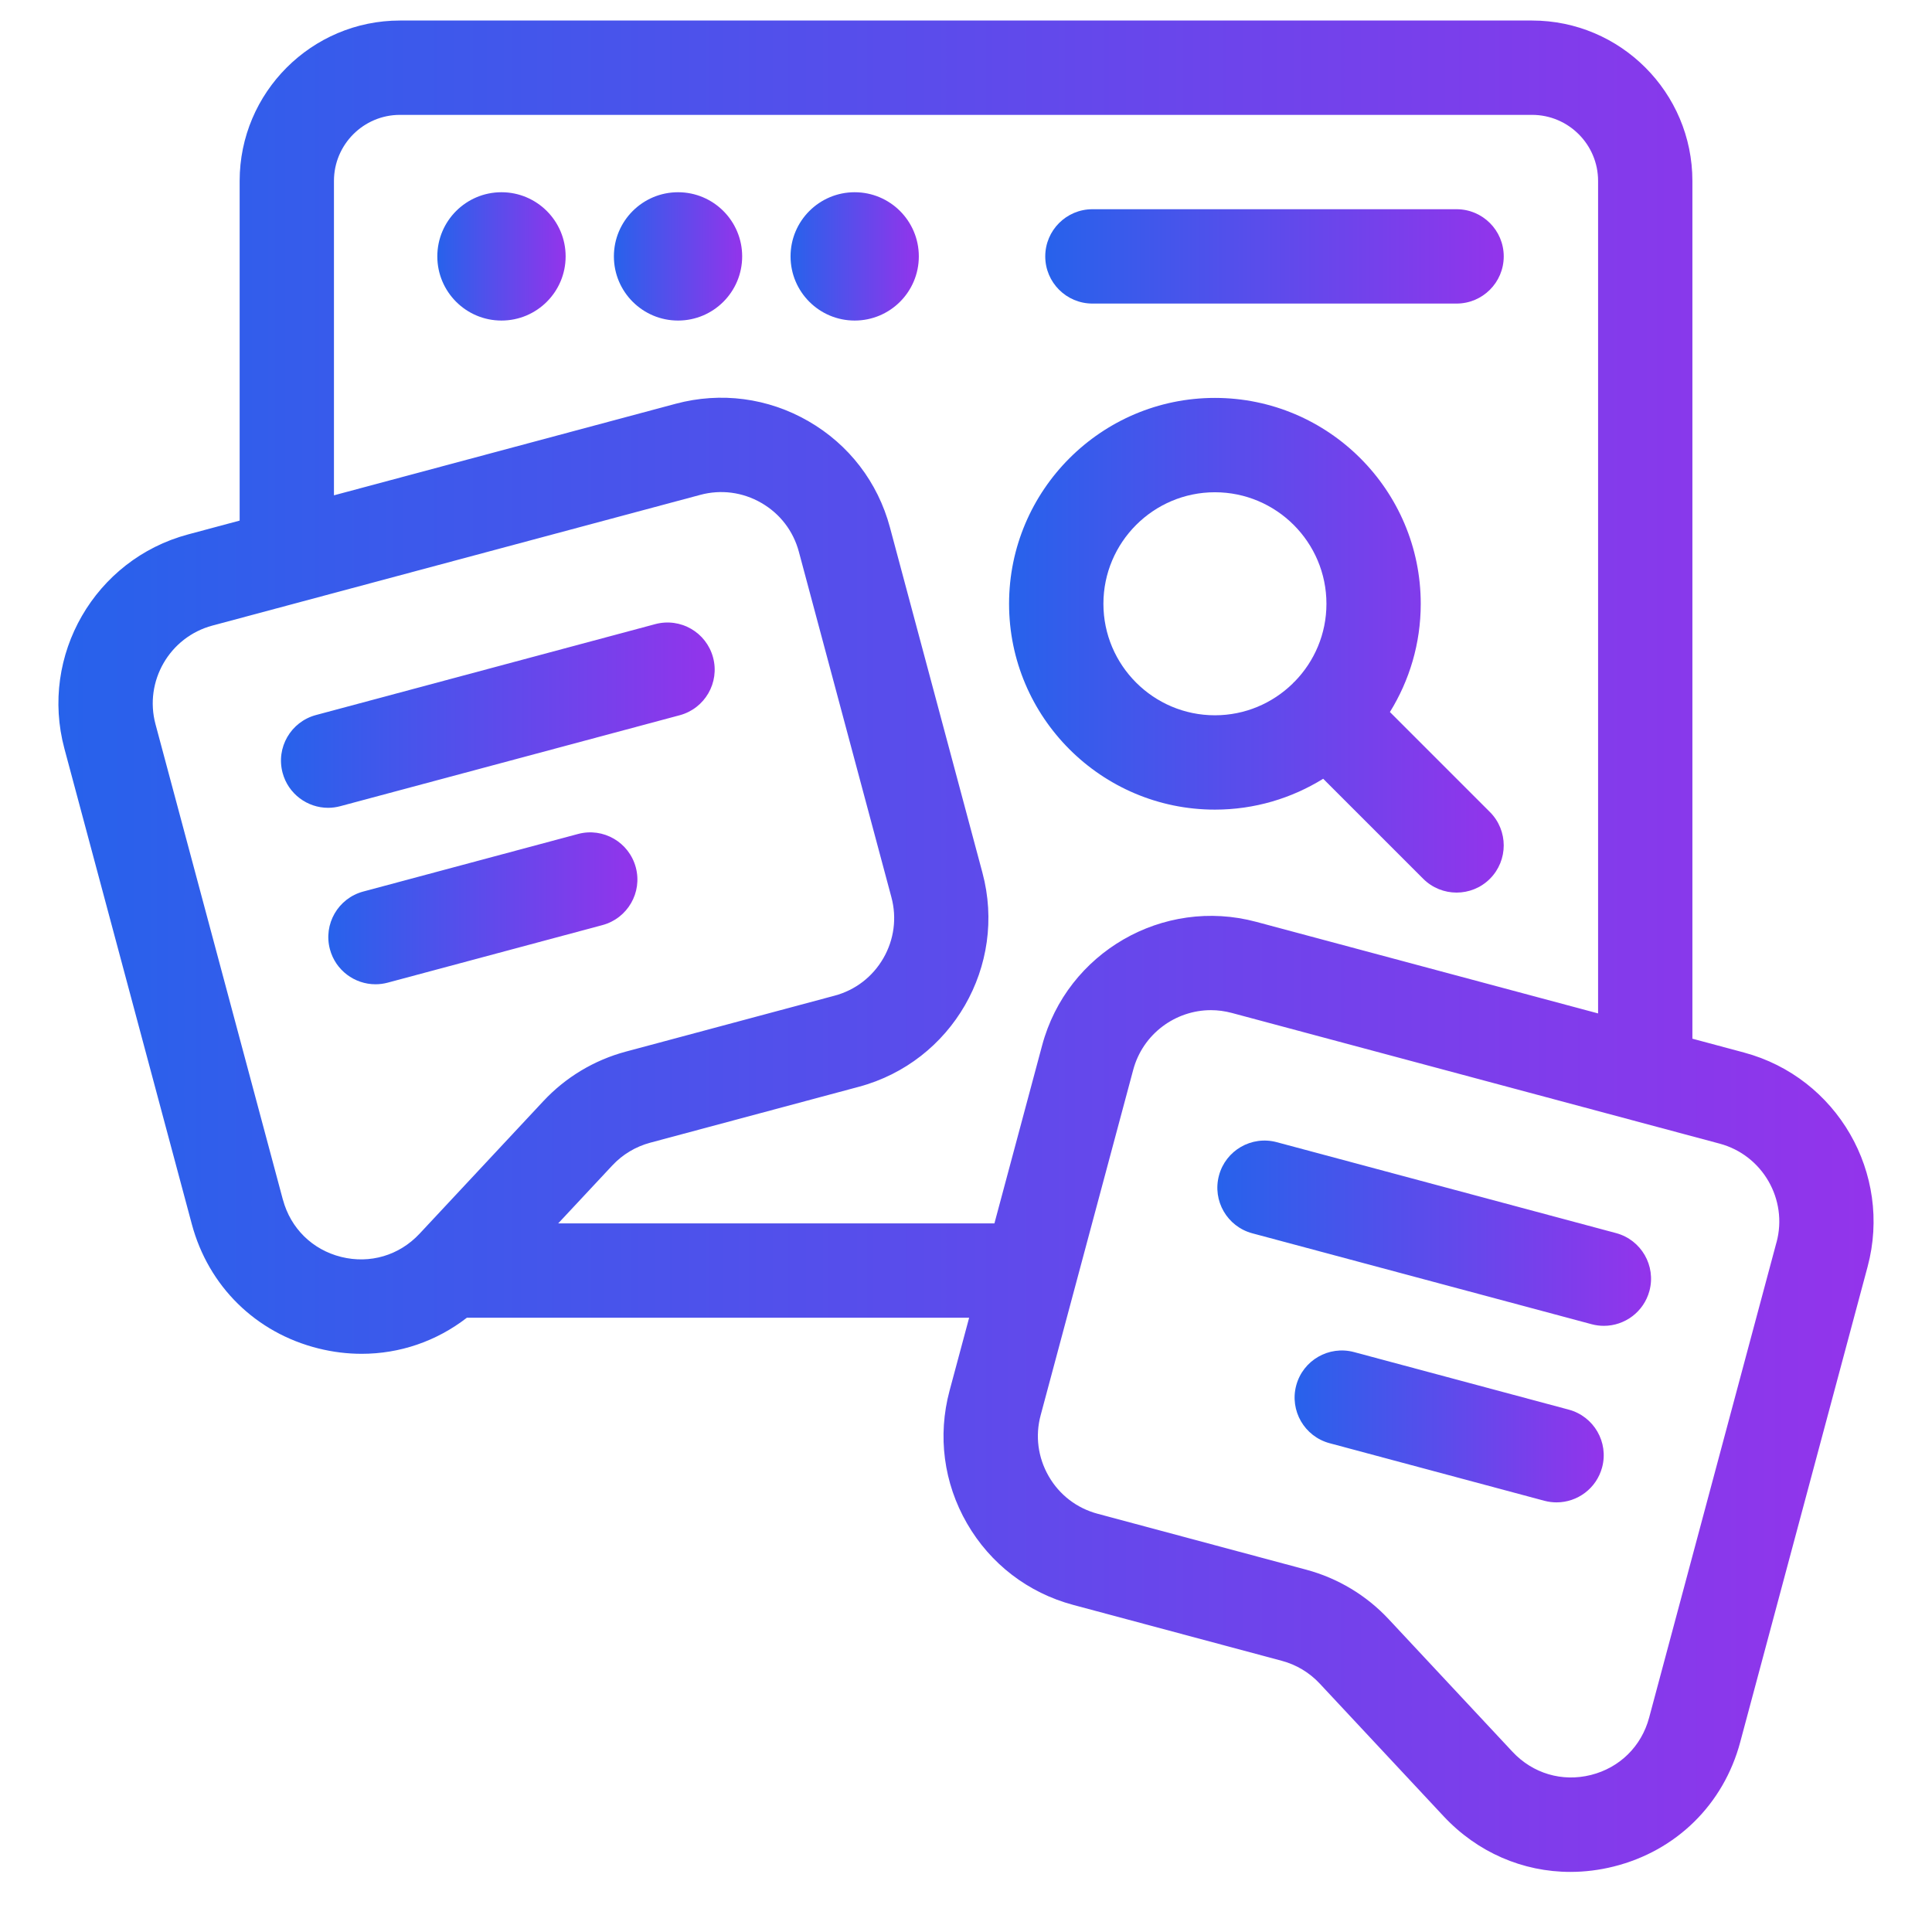
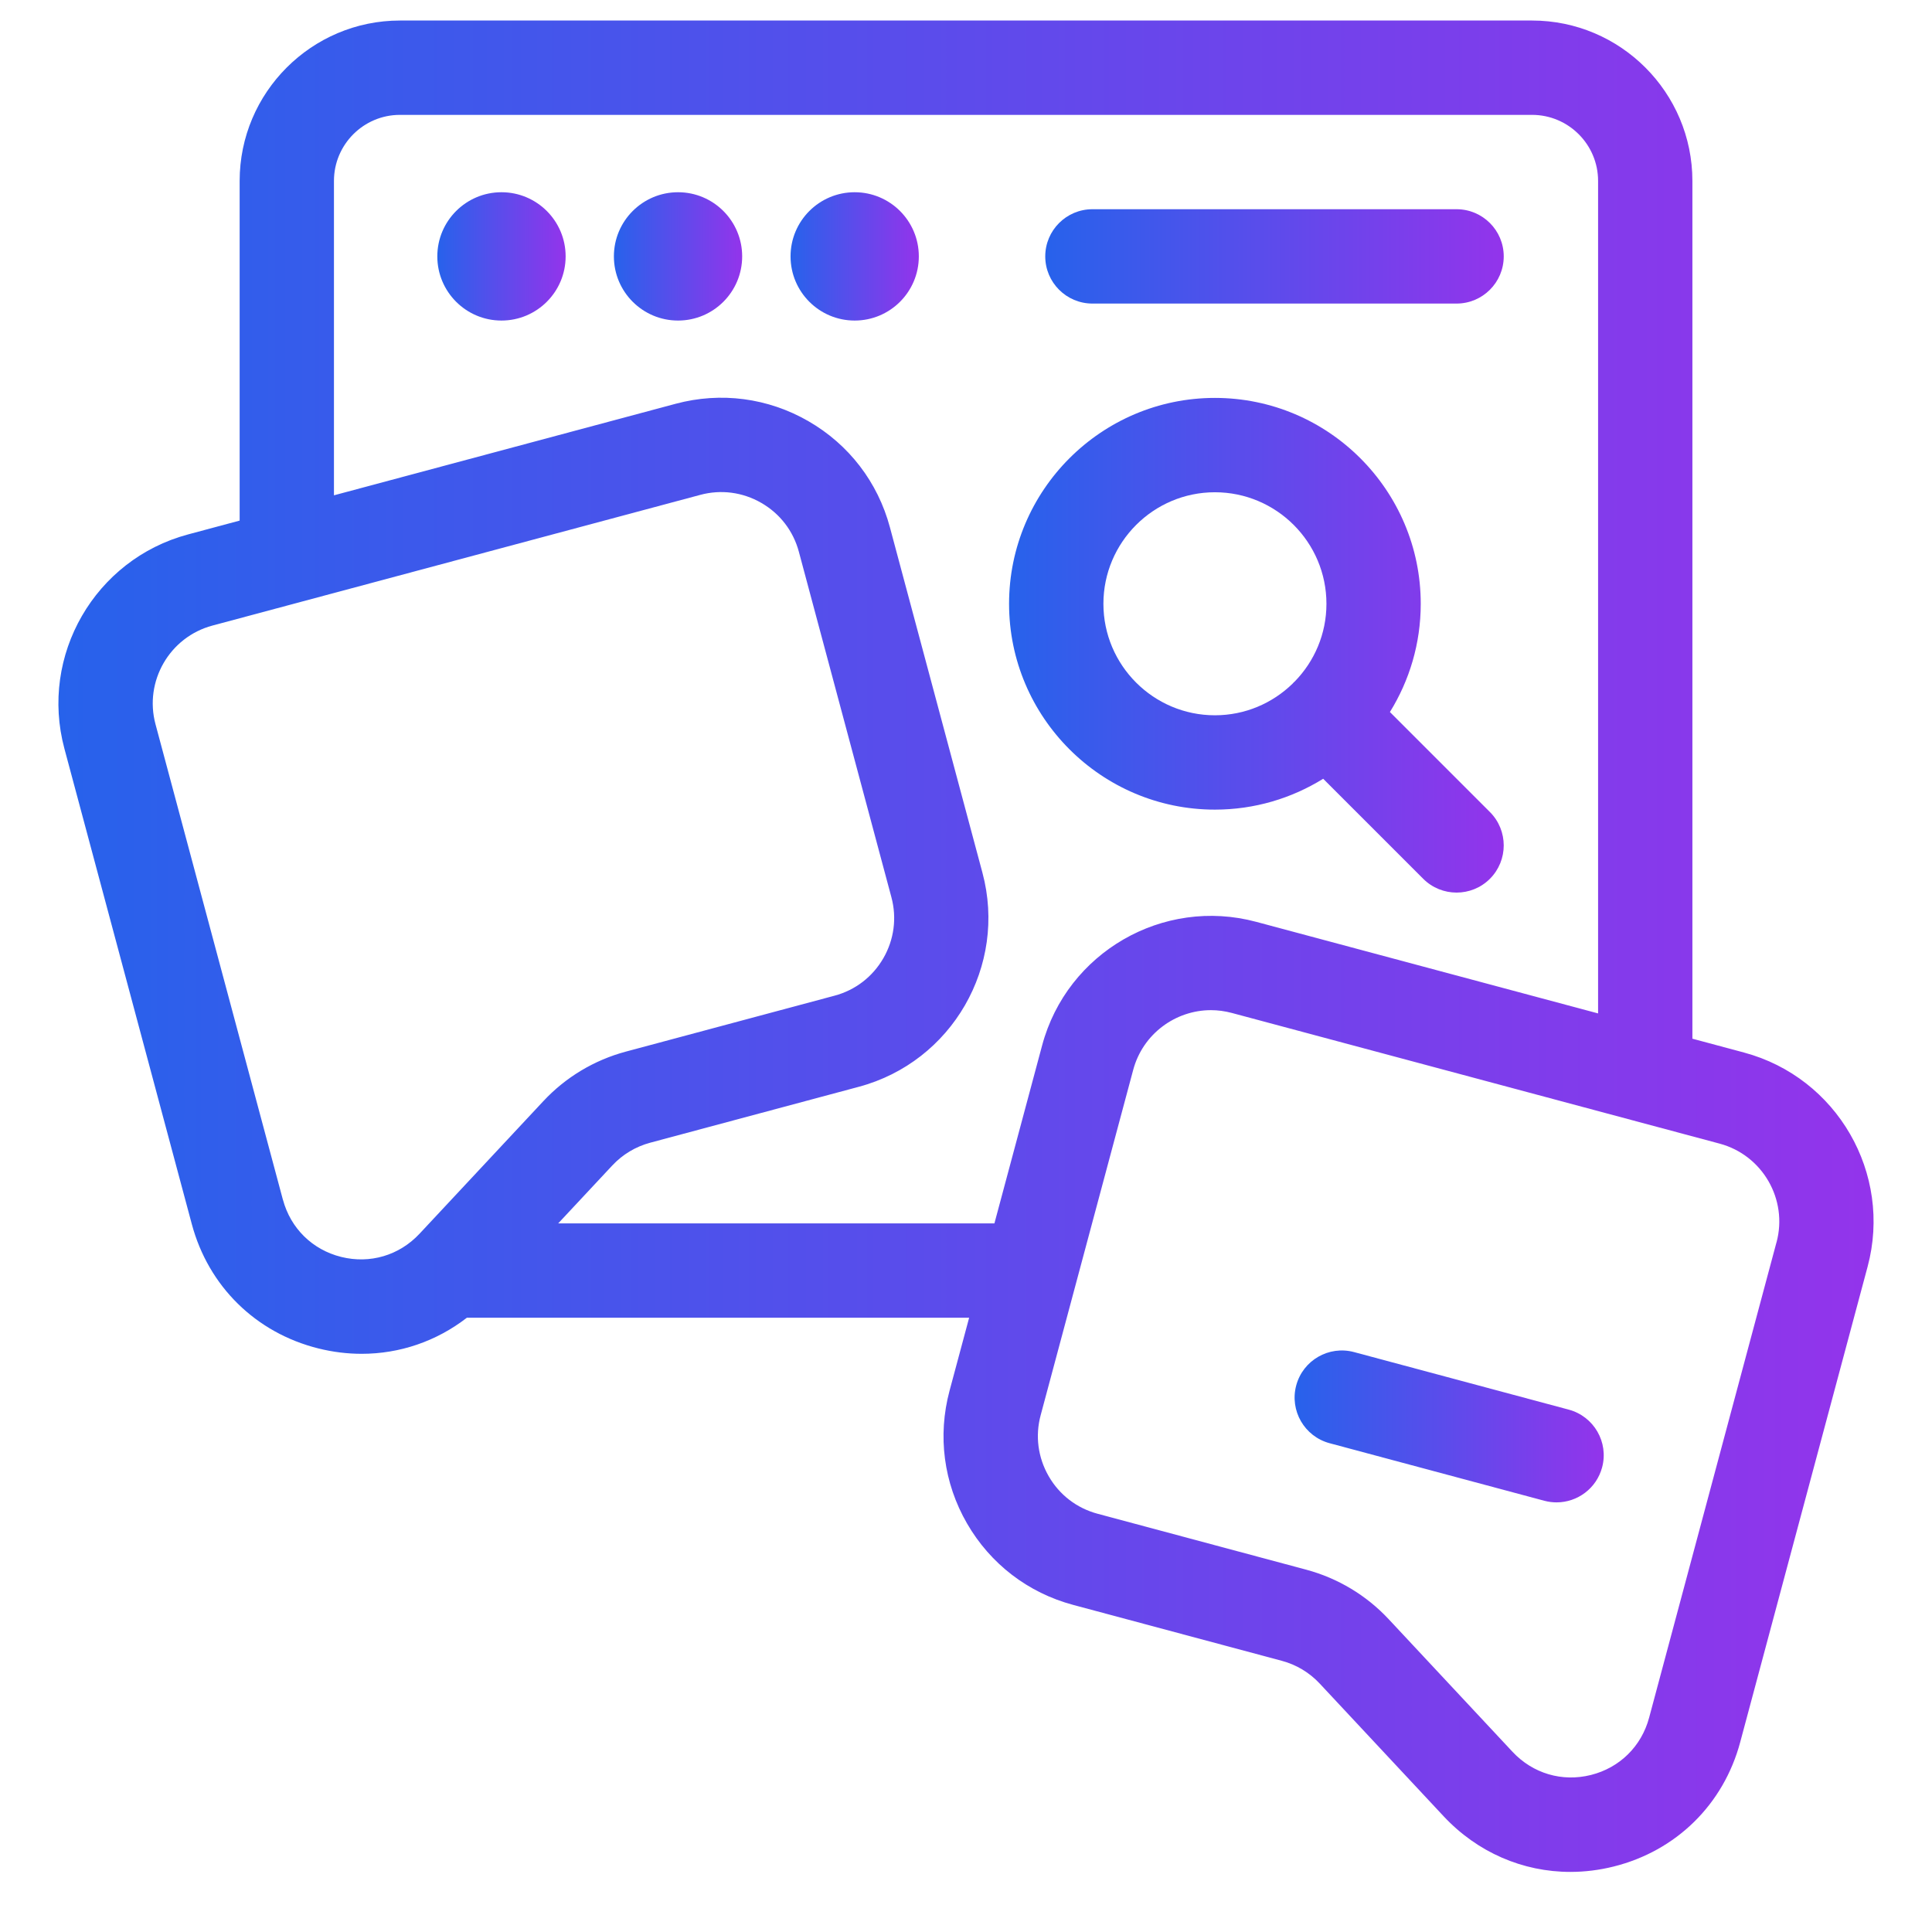
<svg xmlns="http://www.w3.org/2000/svg" width="48" height="48" viewBox="0 0 48 48" fill="none">
  <g clip-path="url(#clip0_6448_736)">
    <path d="M12.459 7.964C13.339 7.964 14.053 7.25 14.053 6.37C14.053 5.49 13.339 4.776 12.459 4.776C11.579 4.776 10.865 5.49 10.865 6.37C10.865 7.25 11.579 7.964 12.459 7.964Z" fill="url(#paint0_linear_6448_736)" />
    <path d="M16.846 7.964C17.726 7.964 18.439 7.25 18.439 6.37C18.439 5.49 17.726 4.776 16.846 4.776C15.966 4.776 15.252 5.49 15.252 6.37C15.252 7.25 15.966 7.964 16.846 7.964Z" fill="url(#paint1_linear_6448_736)" />
    <path d="M21.234 7.964C22.115 7.964 22.828 7.25 22.828 6.37C22.828 5.49 22.115 4.776 21.234 4.776C20.354 4.776 19.641 5.49 19.641 6.37C19.641 7.25 20.354 7.964 21.234 7.964Z" fill="url(#paint2_linear_6448_736)" />
    <path d="M27.141 7.542H36.188C36.835 7.542 37.36 7.017 37.36 6.37C37.36 5.723 36.835 5.198 36.188 5.198H27.141C26.494 5.198 25.969 5.723 25.969 6.37C25.969 7.017 26.494 7.542 27.141 7.542Z" fill="url(#paint3_linear_6448_736)" />
    <path d="M43.33 26.15L42.047 25.806V4.495C42.047 2.298 40.26 0.51 38.063 0.51H9.938C7.742 0.51 5.954 2.298 5.954 4.495V12.934L4.671 13.278C2.357 13.898 0.979 16.285 1.6 18.599L4.765 30.411C5.179 31.958 6.355 33.113 7.908 33.501C8.268 33.591 8.629 33.635 8.986 33.635C9.932 33.635 10.843 33.324 11.599 32.739H24.078L23.591 34.553C23.291 35.674 23.445 36.844 24.025 37.849C24.605 38.854 25.542 39.573 26.662 39.873L31.845 41.262C32.206 41.358 32.533 41.554 32.789 41.829L35.865 45.123C36.705 46.022 37.833 46.507 39.015 46.507C39.371 46.507 39.733 46.463 40.092 46.373C41.646 45.985 42.821 44.83 43.235 43.283L46.4 31.471C47.02 29.157 45.643 26.77 43.329 26.15H43.33ZM7.028 29.805L3.863 17.992C3.578 16.927 4.212 15.827 5.278 15.542L17.398 12.295C17.914 12.156 18.452 12.227 18.916 12.495C19.379 12.762 19.71 13.193 19.848 13.71L22.146 22.289C22.285 22.804 22.214 23.343 21.947 23.806C21.679 24.27 21.248 24.601 20.732 24.738L15.549 26.127C14.763 26.338 14.054 26.763 13.499 27.358L10.423 30.652C9.919 31.191 9.192 31.406 8.477 31.228C7.761 31.05 7.22 30.517 7.029 29.805H7.028ZM13.868 30.395L15.211 28.957C15.466 28.683 15.793 28.487 16.155 28.39L21.337 27.001C23.651 26.382 25.029 23.995 24.408 21.681L22.11 13.102C21.81 11.981 21.091 11.044 20.086 10.465C19.081 9.885 17.91 9.731 16.789 10.031L8.297 12.306V4.495C8.297 3.59 9.032 2.854 9.937 2.854H38.063C38.968 2.854 39.704 3.59 39.704 4.495V25.178L31.211 22.903C28.897 22.283 26.51 23.66 25.891 25.974L24.706 30.395H13.868ZM44.137 30.863L40.972 42.675C40.781 43.388 40.24 43.92 39.525 44.099C38.809 44.278 38.082 44.062 37.578 43.523L34.502 40.229C33.947 39.634 33.238 39.209 32.452 38.998L27.27 37.609C26.754 37.471 26.322 37.141 26.055 36.677C25.788 36.214 25.716 35.676 25.855 35.16L28.154 26.581C28.393 25.688 29.203 25.097 30.086 25.097C30.256 25.097 30.43 25.12 30.603 25.166L42.723 28.413C43.788 28.698 44.423 29.798 44.138 30.863H44.137Z" fill="url(#paint4_linear_6448_736)" />
-     <path d="M40.151 30.636L31.72 28.377C31.095 28.21 30.452 28.58 30.285 29.205C30.117 29.831 30.488 30.473 31.113 30.641L39.544 32.9C39.645 32.927 39.748 32.94 39.848 32.94C40.365 32.94 40.839 32.595 40.98 32.071C41.147 31.446 40.776 30.804 40.151 30.636Z" fill="url(#paint5_linear_6448_736)" />
    <path d="M38.975 35.022L33.64 33.592C33.015 33.425 32.372 33.795 32.204 34.421C32.037 35.046 32.408 35.688 33.033 35.856L38.368 37.286C38.47 37.313 38.572 37.326 38.672 37.326C39.19 37.326 39.663 36.981 39.804 36.457C39.972 35.832 39.6 35.19 38.975 35.022Z" fill="url(#paint6_linear_6448_736)" />
-     <path d="M16.887 17.77C17.512 17.602 17.884 16.96 17.716 16.335C17.548 15.709 16.907 15.339 16.28 15.506L7.85 17.765C7.224 17.933 6.853 18.575 7.021 19.201C7.161 19.724 7.635 20.07 8.152 20.07C8.253 20.07 8.355 20.056 8.456 20.029L16.887 17.77Z" fill="url(#paint7_linear_6448_736)" />
-     <path d="M9.328 24.454C9.428 24.454 9.531 24.441 9.632 24.414L14.967 22.984C15.592 22.816 15.964 22.174 15.796 21.549C15.628 20.924 14.987 20.552 14.361 20.72L9.025 22.15C8.4 22.317 8.029 22.96 8.197 23.585C8.337 24.108 8.811 24.454 9.328 24.454Z" fill="url(#paint8_linear_6448_736)" />
    <path d="M30.184 20.115C31.171 20.115 32.092 19.833 32.874 19.348L35.359 21.833C35.588 22.062 35.888 22.176 36.188 22.176C36.488 22.176 36.788 22.062 37.017 21.833C37.474 21.375 37.474 20.633 37.017 20.175L34.532 17.69C35.017 16.908 35.298 15.987 35.298 15.001C35.298 12.181 33.004 9.886 30.184 9.886C27.364 9.886 25.07 12.181 25.07 15.001C25.07 17.82 27.364 20.115 30.184 20.115ZM30.184 12.23C31.712 12.23 32.955 13.473 32.955 15.001C32.955 15.75 32.656 16.429 32.171 16.928C32.161 16.937 32.15 16.946 32.14 16.956C32.13 16.966 32.121 16.977 32.112 16.987C31.613 17.472 30.933 17.771 30.184 17.771C28.657 17.771 27.414 16.528 27.414 15.001C27.414 13.473 28.657 12.23 30.184 12.23Z" fill="url(#paint9_linear_6448_736)" />
  </g>
  <defs>
    <linearGradient id="paint0_linear_6448_736" x1="10.865" y1="6.37" x2="14.053" y2="6.37" gradientUnits="userSpaceOnUse">
      <stop stop-color="#2762EB" />
      <stop offset="1" stop-color="#9334EB" />
    </linearGradient>
    <linearGradient id="paint1_linear_6448_736" x1="15.252" y1="6.37" x2="18.439" y2="6.37" gradientUnits="userSpaceOnUse">
      <stop stop-color="#2762EB" />
      <stop offset="1" stop-color="#9334EB" />
    </linearGradient>
    <linearGradient id="paint2_linear_6448_736" x1="19.641" y1="6.37" x2="22.828" y2="6.37" gradientUnits="userSpaceOnUse">
      <stop stop-color="#2762EB" />
      <stop offset="1" stop-color="#9334EB" />
    </linearGradient>
    <linearGradient id="paint3_linear_6448_736" x1="25.969" y1="6.37" x2="37.36" y2="6.37" gradientUnits="userSpaceOnUse">
      <stop stop-color="#2762EB" />
      <stop offset="1" stop-color="#9334EB" />
    </linearGradient>
    <linearGradient id="paint4_linear_6448_736" x1="1.451" y1="23.509" x2="46.549" y2="23.509" gradientUnits="userSpaceOnUse">
      <stop stop-color="#2762EB" />
      <stop offset="1" stop-color="#9334EB" />
    </linearGradient>
    <linearGradient id="paint5_linear_6448_736" x1="30.244" y1="30.639" x2="41.02" y2="30.639" gradientUnits="userSpaceOnUse">
      <stop stop-color="#2762EB" />
      <stop offset="1" stop-color="#9334EB" />
    </linearGradient>
    <linearGradient id="paint6_linear_6448_736" x1="32.164" y1="35.439" x2="39.844" y2="35.439" gradientUnits="userSpaceOnUse">
      <stop stop-color="#2762EB" />
      <stop offset="1" stop-color="#9334EB" />
    </linearGradient>
    <linearGradient id="paint7_linear_6448_736" x1="6.98" y1="17.768" x2="17.756" y2="17.768" gradientUnits="userSpaceOnUse">
      <stop stop-color="#2762EB" />
      <stop offset="1" stop-color="#9334EB" />
    </linearGradient>
    <linearGradient id="paint8_linear_6448_736" x1="8.156" y1="22.567" x2="15.836" y2="22.567" gradientUnits="userSpaceOnUse">
      <stop stop-color="#2762EB" />
      <stop offset="1" stop-color="#9334EB" />
    </linearGradient>
    <linearGradient id="paint9_linear_6448_736" x1="25.07" y1="16.031" x2="37.36" y2="16.031" gradientUnits="userSpaceOnUse">
      <stop stop-color="#2762EB" />
      <stop offset="1" stop-color="#9334EB" />
    </linearGradient>
    <clipPath id="clip0_6448_736">
      <rect width="48" height="48" fill="white" />
    </clipPath>
  </defs>
</svg>